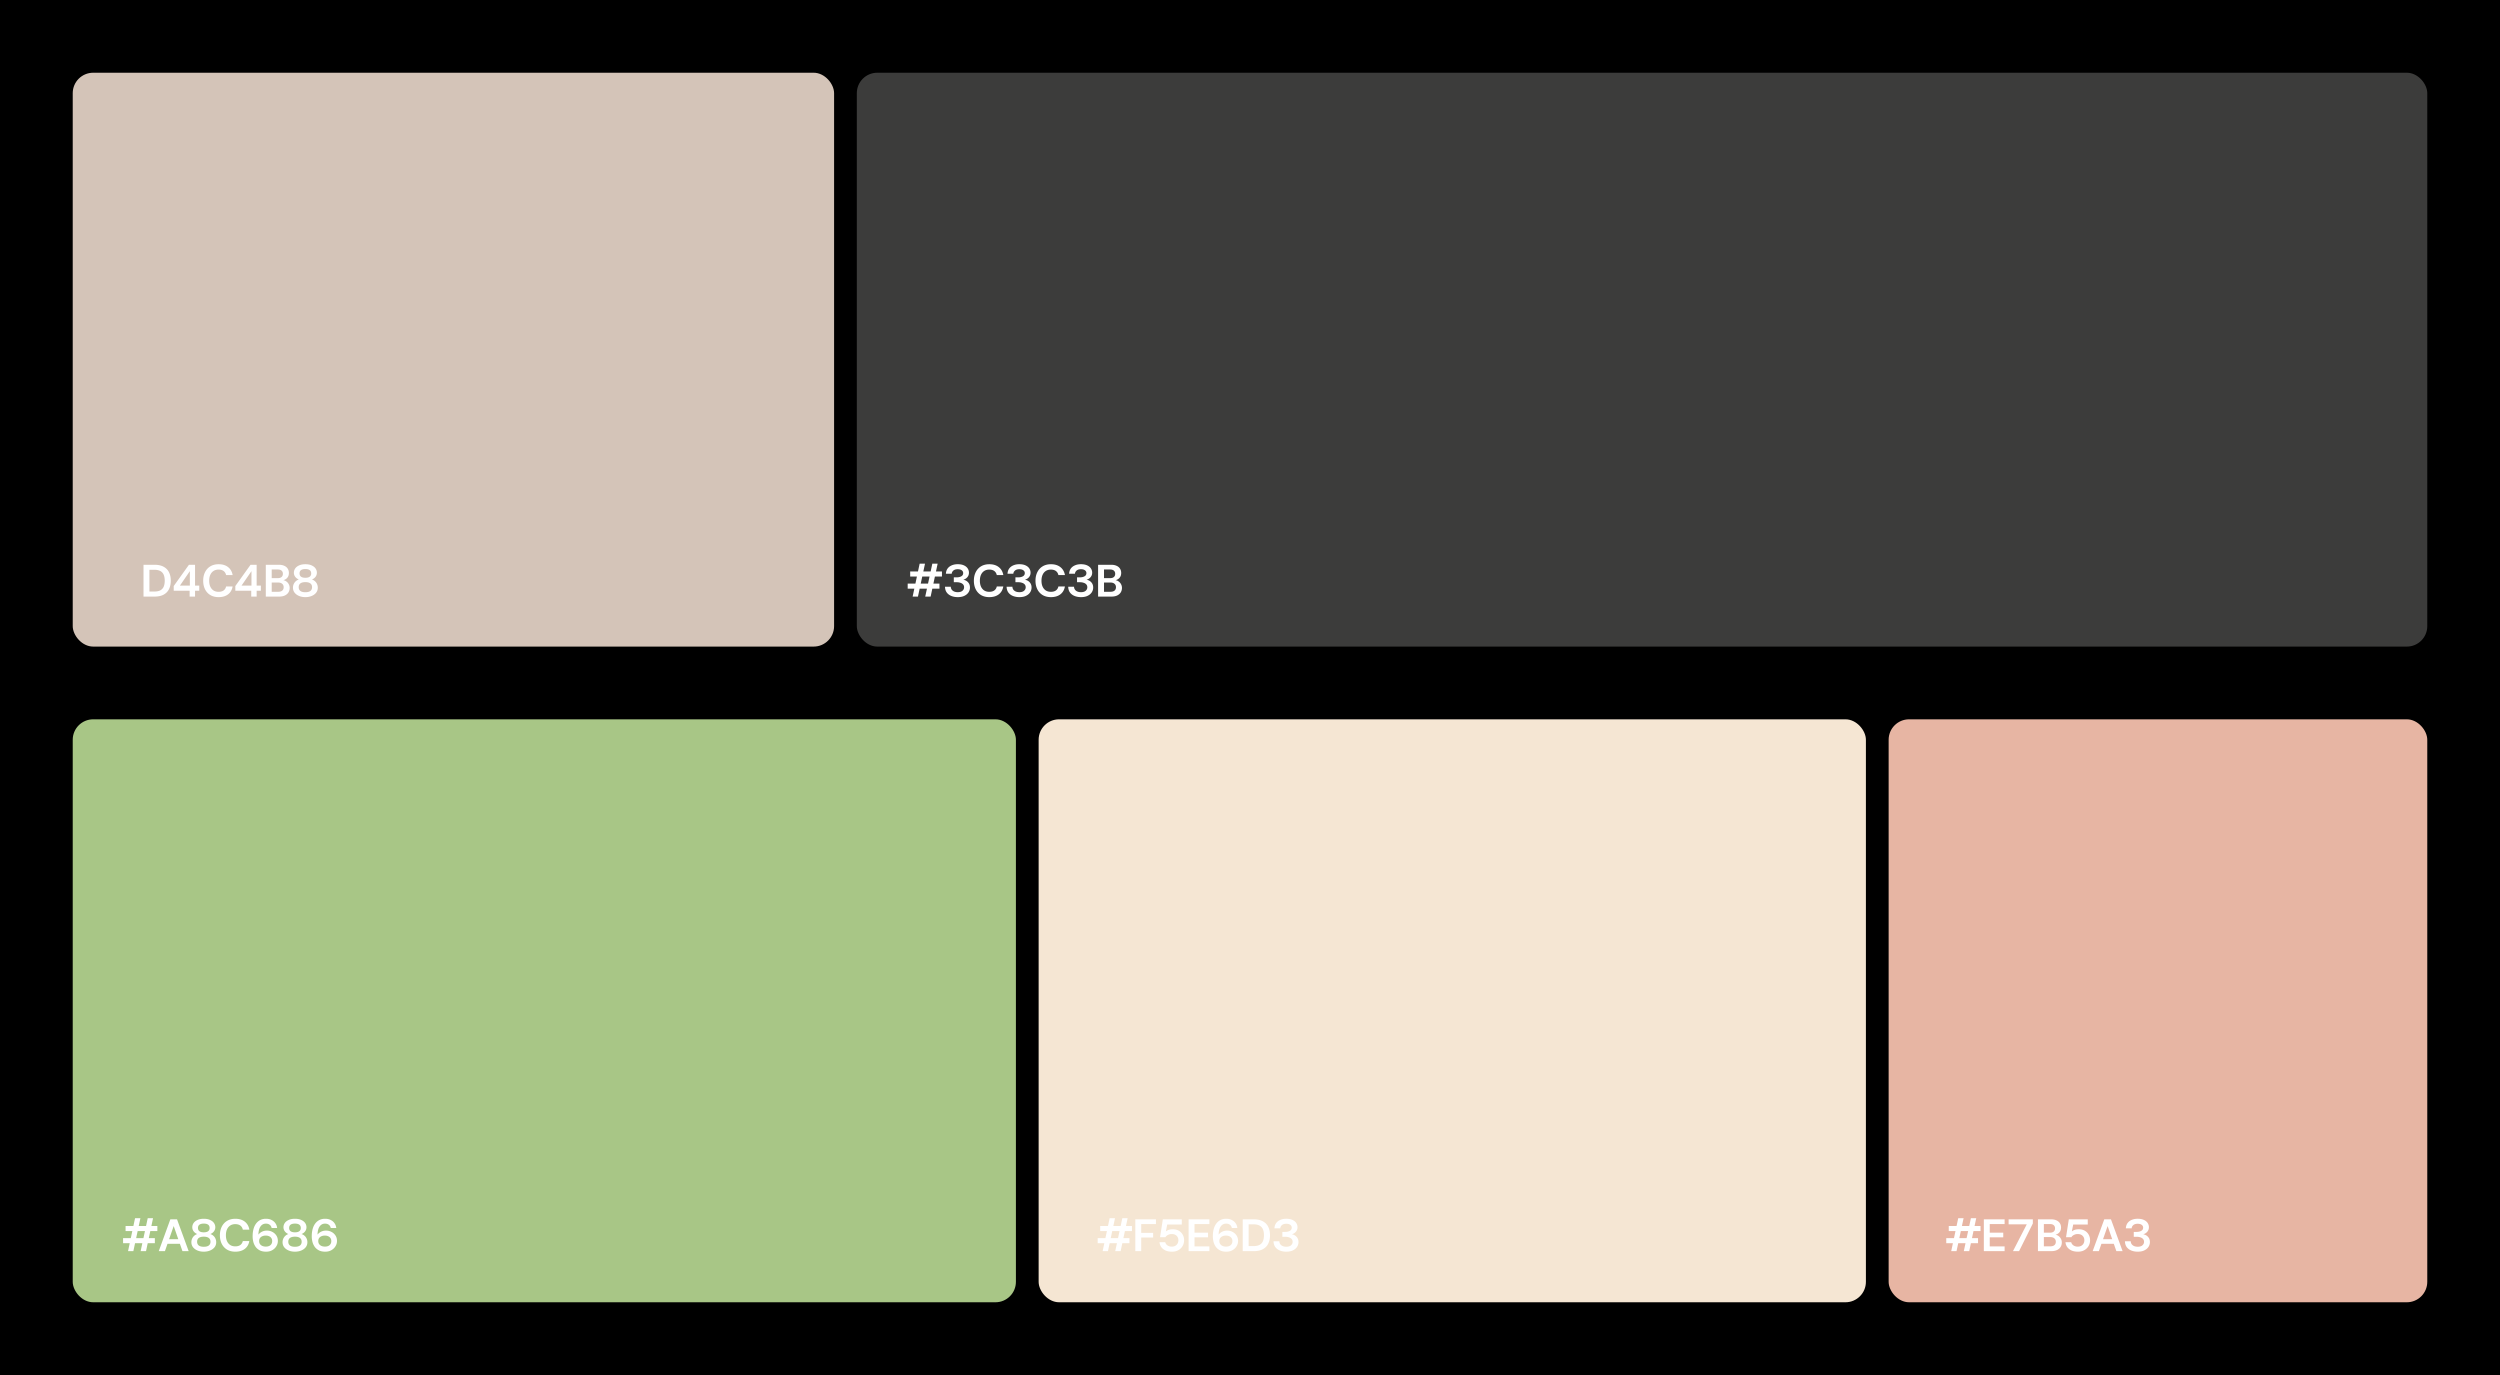
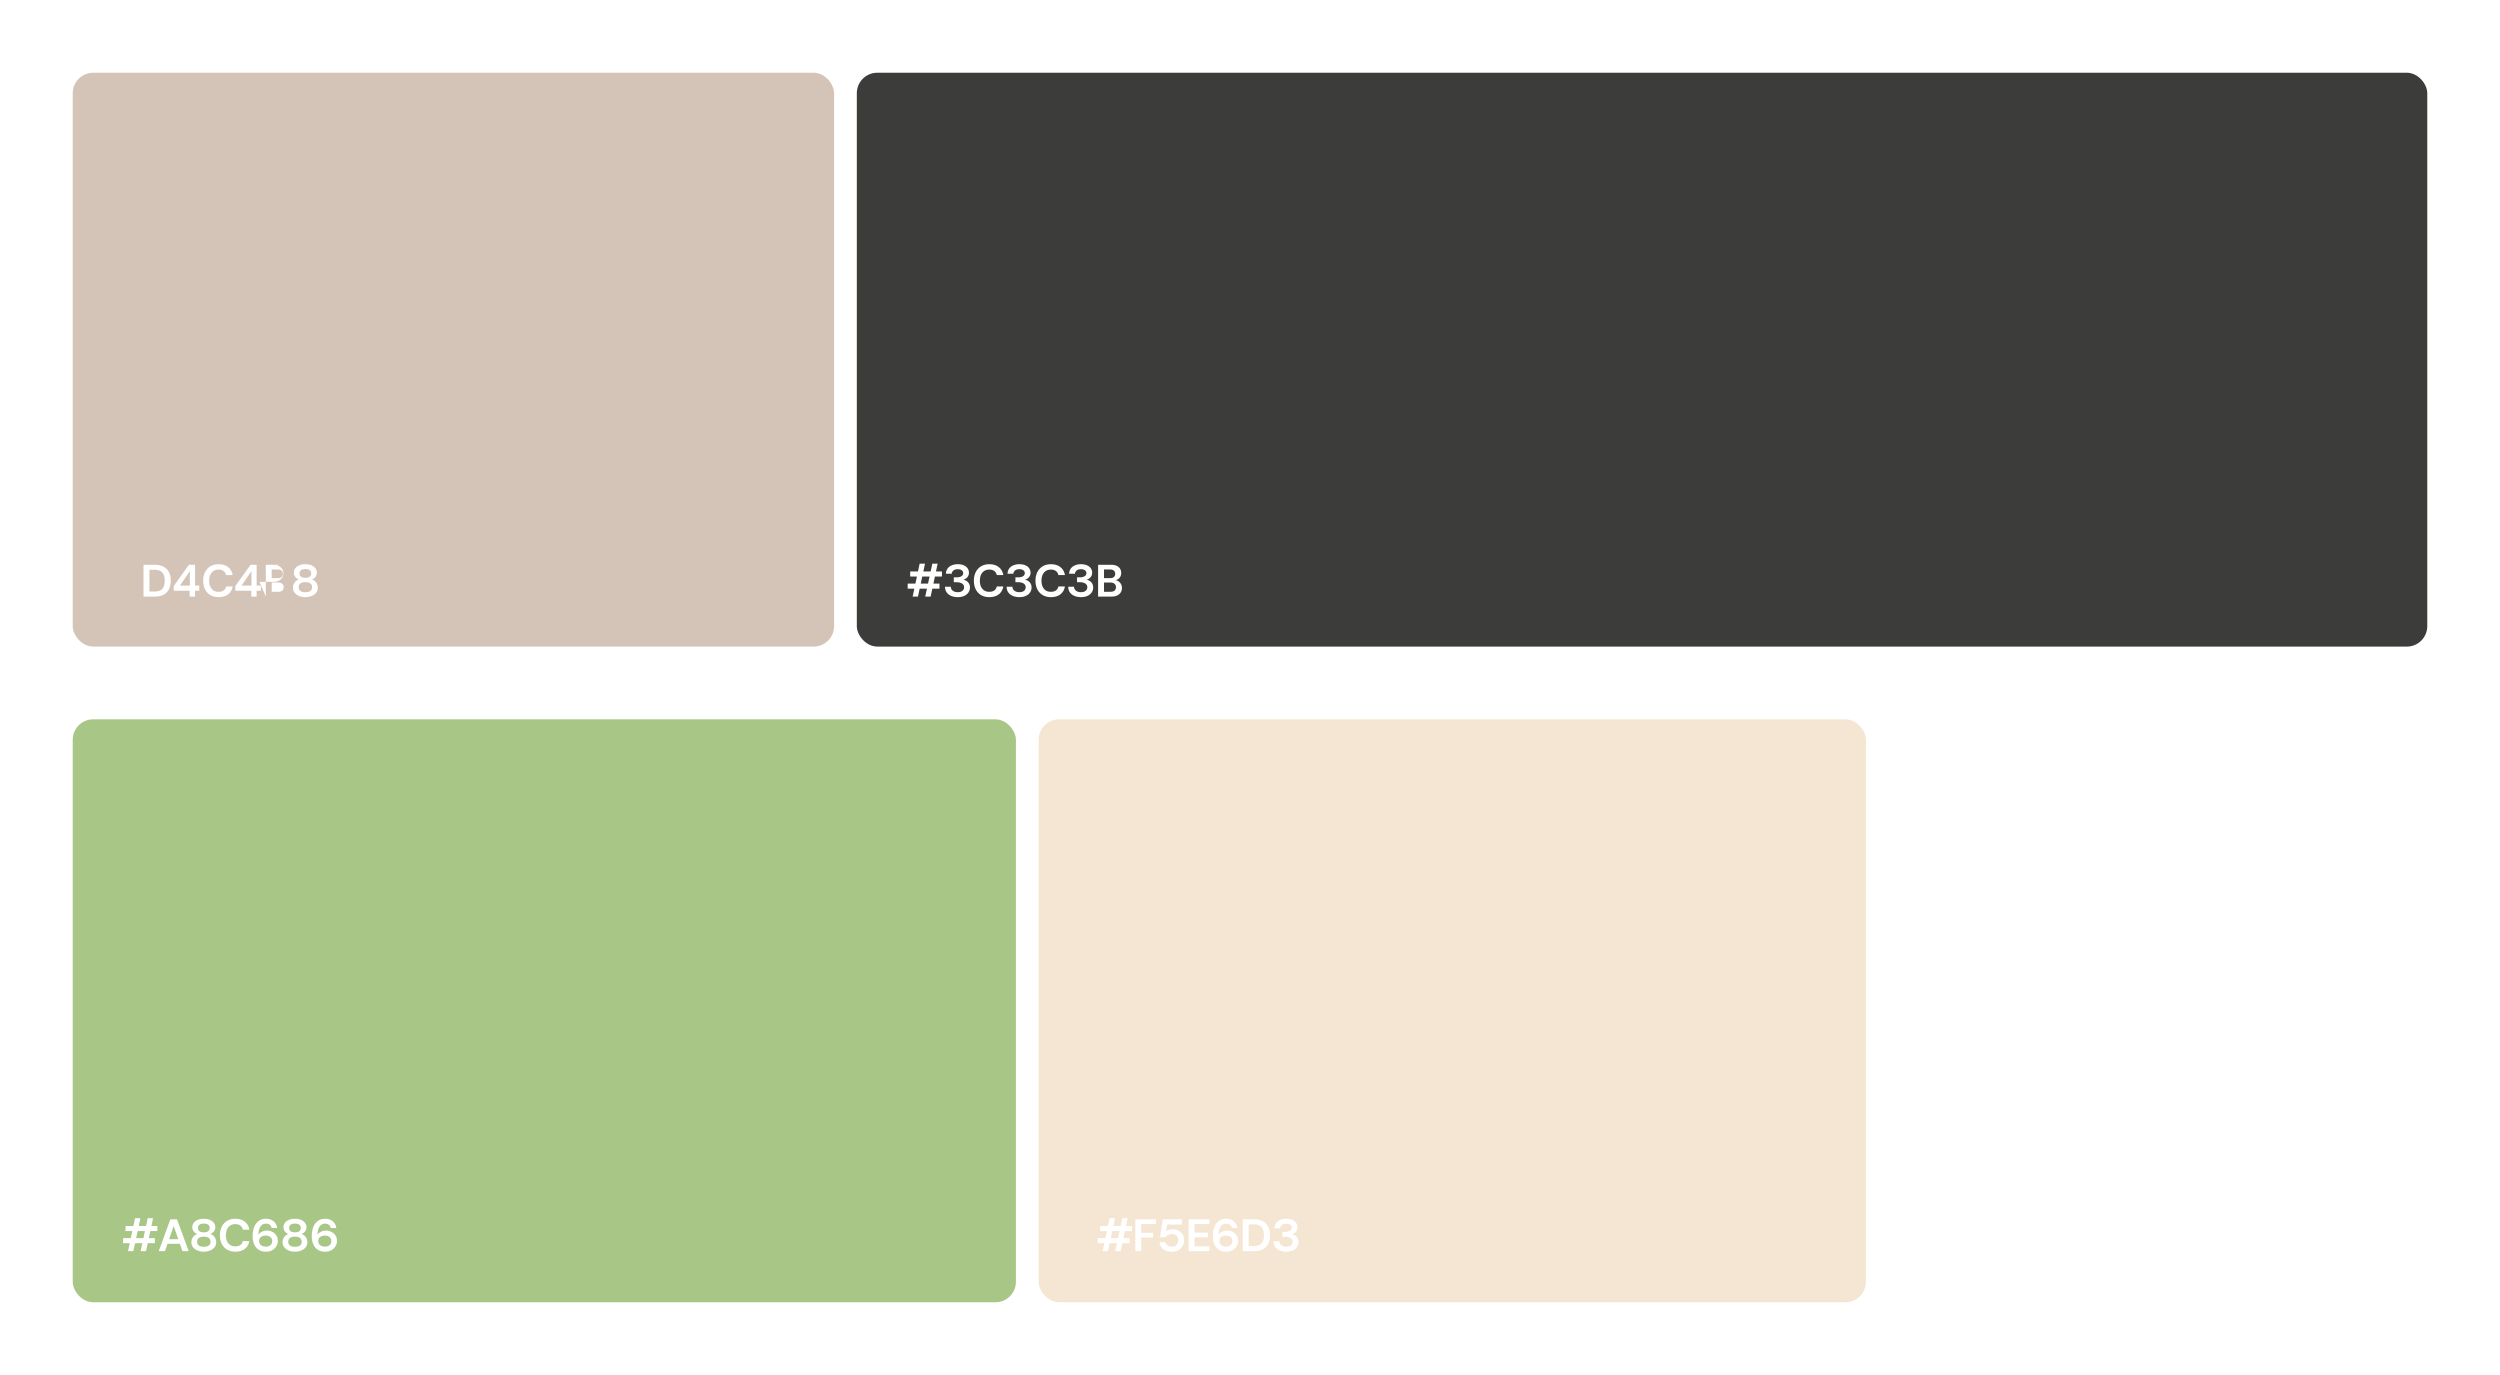
<svg xmlns="http://www.w3.org/2000/svg" width="1100" height="605" fill="none">
-   <path fill="#000" d="M0 0h1100v605H0z" />
  <g clip-path="url(#a)">
    <rect width="335" height="252.5" x="32" y="32" fill="#D4C4B8" rx="9" />
-     <path fill="#fff" d="M63.145 262.5v-14h4.82c1.64 0 2.987.293 4.04.88 1.067.573 1.853 1.387 2.36 2.44.52 1.04.78 2.267.78 3.68 0 1.413-.26 2.647-.78 3.7-.507 1.04-1.293 1.853-2.36 2.44-1.053.573-2.4.86-4.04.86h-4.82Zm2.6-2.22h2.08c1.173 0 2.093-.187 2.76-.56a3.298 3.298 0 0 0 1.46-1.64c.293-.72.44-1.58.44-2.58 0-.987-.147-1.84-.44-2.56a3.288 3.288 0 0 0-1.46-1.66c-.667-.387-1.587-.58-2.76-.58h-2.08v9.58Zm17.691 2.22v-2.58h-7v-2.06l6.7-9.36h2.68v9.16h1.86v2.26h-1.86v2.58h-2.38Zm.1-3.68v-8.62l.64.18-5.68 8.26-.44-.98h6.5l-1.02 1.16Zm12.668 3.92c-1.4 0-2.613-.3-3.64-.9a6.151 6.151 0 0 1-2.34-2.54c-.546-1.093-.82-2.353-.82-3.78 0-1.427.274-2.687.82-3.78.547-1.093 1.327-1.947 2.34-2.56 1.027-.613 2.24-.92 3.64-.92 1.694 0 3.074.42 4.14 1.26 1.08.84 1.754 2.013 2.02 3.52h-2.88c-.16-.76-.52-1.353-1.08-1.78-.56-.427-1.306-.64-2.24-.64-.853 0-1.586.2-2.2.6-.613.387-1.086.947-1.42 1.68-.333.733-.5 1.607-.5 2.62 0 1.013.167 1.887.5 2.62.334.72.807 1.28 1.42 1.68.614.387 1.347.58 2.2.58.934 0 1.674-.2 2.22-.6.56-.4.927-.98 1.1-1.74h2.86c-.253 1.48-.92 2.633-2 3.46-1.066.813-2.446 1.22-4.14 1.22Zm14.342-.24v-2.58h-7v-2.06l6.7-9.36h2.68v9.16h1.86v2.26h-1.86v2.58h-2.38Zm.1-3.68v-8.62l.64.18-5.68 8.26-.44-.98h6.5l-1.02 1.16Zm6.308 3.68v-14h5.7c.973 0 1.786.153 2.44.46.666.293 1.166.713 1.5 1.26.346.533.52 1.16.52 1.88 0 .707-.154 1.3-.46 1.78-.307.48-.714.847-1.22 1.1a4.386 4.386 0 0 1-1.62.46l.32-.22c.626.013 1.186.18 1.68.5.506.32.906.74 1.2 1.26.293.52.44 1.087.44 1.7 0 .733-.18 1.393-.54 1.98-.36.573-.887 1.027-1.58 1.36-.68.32-1.514.48-2.5.48h-5.88Zm2.6-2.12h2.9c.746 0 1.326-.173 1.74-.52.413-.347.62-.84.62-1.48s-.214-1.14-.64-1.5c-.427-.373-1.014-.56-1.76-.56h-2.86v4.06Zm0-6h2.7c.706 0 1.253-.167 1.64-.5.386-.333.58-.8.58-1.4 0-.587-.187-1.047-.56-1.38-.374-.347-.94-.52-1.7-.52h-2.66v3.8Zm14.813 8.36c-1.026 0-1.953-.173-2.78-.52-.826-.347-1.48-.827-1.96-1.44-.48-.627-.72-1.36-.72-2.2a3.768 3.768 0 0 1 1.2-2.8c.387-.36.84-.627 1.36-.8-.666-.28-1.193-.68-1.58-1.2a2.966 2.966 0 0 1-.58-1.78c0-.667.187-1.28.56-1.84.374-.56.94-1.013 1.7-1.36.76-.36 1.694-.54 2.8-.54 1.12 0 2.054.18 2.8.54.76.347 1.327.8 1.7 1.36.374.56.56 1.173.56 1.84a2.96 2.96 0 0 1-.58 1.78c-.386.52-.913.92-1.58 1.2.52.173.974.44 1.36.8.387.347.68.76.88 1.24.214.48.32 1 .32 1.56 0 .84-.24 1.573-.72 2.2-.48.613-1.133 1.093-1.96 1.44-.826.347-1.753.52-2.78.52Zm0-2.16c.974 0 1.707-.187 2.2-.56.494-.387.74-.94.74-1.66 0-.733-.253-1.287-.76-1.66-.493-.373-1.22-.56-2.18-.56-.96 0-1.693.187-2.2.56-.493.373-.74.927-.74 1.66 0 .72.247 1.273.74 1.66.494.373 1.227.56 2.2.56Zm0-6.36c.84 0 1.474-.16 1.9-.48.44-.333.66-.807.66-1.42 0-.653-.22-1.14-.66-1.46-.426-.32-1.06-.48-1.9-.48-.84 0-1.48.16-1.92.48-.426.32-.64.807-.64 1.46 0 .613.214 1.087.64 1.42.44.32 1.08.48 1.92.48Z" />
+     <path fill="#fff" d="M63.145 262.5v-14h4.82c1.64 0 2.987.293 4.04.88 1.067.573 1.853 1.387 2.36 2.44.52 1.04.78 2.267.78 3.68 0 1.413-.26 2.647-.78 3.7-.507 1.04-1.293 1.853-2.36 2.44-1.053.573-2.4.86-4.04.86h-4.82Zm2.6-2.22h2.08c1.173 0 2.093-.187 2.76-.56a3.298 3.298 0 0 0 1.46-1.64c.293-.72.44-1.58.44-2.58 0-.987-.147-1.84-.44-2.56a3.288 3.288 0 0 0-1.46-1.66c-.667-.387-1.587-.58-2.76-.58h-2.08v9.58Zm17.691 2.22v-2.58h-7v-2.06l6.7-9.36h2.68v9.16h1.86v2.26h-1.86v2.58h-2.38Zm.1-3.68v-8.62l.64.18-5.68 8.26-.44-.98h6.5l-1.02 1.16Zm12.668 3.92c-1.4 0-2.613-.3-3.64-.9a6.151 6.151 0 0 1-2.34-2.54c-.546-1.093-.82-2.353-.82-3.78 0-1.427.274-2.687.82-3.78.547-1.093 1.327-1.947 2.34-2.56 1.027-.613 2.24-.92 3.64-.92 1.694 0 3.074.42 4.14 1.26 1.08.84 1.754 2.013 2.02 3.52h-2.88c-.16-.76-.52-1.353-1.08-1.78-.56-.427-1.306-.64-2.24-.64-.853 0-1.586.2-2.2.6-.613.387-1.086.947-1.42 1.68-.333.733-.5 1.607-.5 2.62 0 1.013.167 1.887.5 2.62.334.72.807 1.28 1.42 1.68.614.387 1.347.58 2.2.58.934 0 1.674-.2 2.22-.6.56-.4.927-.98 1.1-1.74h2.86c-.253 1.48-.92 2.633-2 3.46-1.066.813-2.446 1.22-4.14 1.22Zm14.342-.24v-2.58h-7v-2.06l6.7-9.36h2.68v9.16h1.86v2.26h-1.86v2.58h-2.38Zm.1-3.68v-8.62l.64.18-5.68 8.26-.44-.98h6.5l-1.02 1.16Zm6.308 3.68v-14h5.7a4.386 4.386 0 0 1-1.62.46l.32-.22c.626.013 1.186.18 1.68.5.506.32.906.74 1.2 1.26.293.52.44 1.087.44 1.7 0 .733-.18 1.393-.54 1.98-.36.573-.887 1.027-1.58 1.36-.68.32-1.514.48-2.5.48h-5.88Zm2.6-2.12h2.9c.746 0 1.326-.173 1.74-.52.413-.347.62-.84.62-1.48s-.214-1.14-.64-1.5c-.427-.373-1.014-.56-1.76-.56h-2.86v4.06Zm0-6h2.7c.706 0 1.253-.167 1.64-.5.386-.333.58-.8.58-1.4 0-.587-.187-1.047-.56-1.38-.374-.347-.94-.52-1.7-.52h-2.66v3.8Zm14.813 8.36c-1.026 0-1.953-.173-2.78-.52-.826-.347-1.48-.827-1.96-1.44-.48-.627-.72-1.36-.72-2.2a3.768 3.768 0 0 1 1.2-2.8c.387-.36.84-.627 1.36-.8-.666-.28-1.193-.68-1.58-1.2a2.966 2.966 0 0 1-.58-1.78c0-.667.187-1.28.56-1.84.374-.56.94-1.013 1.7-1.36.76-.36 1.694-.54 2.8-.54 1.12 0 2.054.18 2.8.54.76.347 1.327.8 1.7 1.36.374.56.56 1.173.56 1.84a2.96 2.96 0 0 1-.58 1.78c-.386.52-.913.92-1.58 1.2.52.173.974.44 1.36.8.387.347.68.76.88 1.24.214.48.32 1 .32 1.56 0 .84-.24 1.573-.72 2.2-.48.613-1.133 1.093-1.96 1.44-.826.347-1.753.52-2.78.52Zm0-2.16c.974 0 1.707-.187 2.2-.56.494-.387.74-.94.74-1.66 0-.733-.253-1.287-.76-1.66-.493-.373-1.22-.56-2.18-.56-.96 0-1.693.187-2.2.56-.493.373-.74.927-.74 1.66 0 .72.247 1.273.74 1.66.494.373 1.227.56 2.2.56Zm0-6.36c.84 0 1.474-.16 1.9-.48.44-.333.66-.807.66-1.42 0-.653-.22-1.14-.66-1.46-.426-.32-1.06-.48-1.9-.48-.84 0-1.48.16-1.92.48-.426.32-.64.807-.64 1.46 0 .613.214 1.087.64 1.42.44.32 1.08.48 1.92.48Z" />
    <rect width="691" height="252.5" x="377" y="32" fill="#3C3C3B" rx="9" />
    <path fill="#fff" d="m401.562 262.5 3.08-14.48h2.36l-3.1 14.48h-2.34Zm5.54 0 3.12-14.48h2.34l-3.08 14.48h-2.38Zm-7.72-3.48v-2.24h13.98v2.24h-13.98Zm1.1-5.34v-2.24h13.98v2.24h-13.98Zm20.936 9.06c-1.027 0-1.96-.167-2.8-.5-.84-.333-1.513-.833-2.02-1.5-.507-.68-.773-1.54-.8-2.58h2.56c0 .44.12.847.36 1.22.24.36.587.647 1.04.86.467.213 1.02.32 1.66.32.907 0 1.593-.207 2.06-.62.48-.413.72-.927.72-1.54 0-.493-.14-.9-.42-1.22-.28-.333-.673-.58-1.18-.74-.493-.173-1.06-.26-1.7-.26h-1.22v-2.14h1.22c.827 0 1.513-.153 2.06-.46.56-.307.84-.773.84-1.4 0-.533-.22-.953-.66-1.26-.427-.307-1.007-.46-1.74-.46-.813 0-1.447.193-1.9.58-.453.387-.7.86-.74 1.42h-2.56c.04-.88.273-1.627.7-2.24.44-.627 1.047-1.107 1.82-1.44.773-.347 1.667-.52 2.68-.52 1.067 0 1.967.167 2.7.5.747.333 1.307.787 1.68 1.36.373.56.56 1.18.56 1.86 0 .787-.24 1.453-.72 2a3.51 3.51 0 0 1-1.78 1.1c.867.147 1.573.527 2.12 1.14.547.6.82 1.36.82 2.28a3.83 3.83 0 0 1-.62 2.12c-.413.64-1.02 1.153-1.82 1.54-.787.387-1.76.58-2.92.58Zm13.888 0c-1.4 0-2.614-.3-3.64-.9a6.142 6.142 0 0 1-2.34-2.54c-.547-1.093-.82-2.353-.82-3.78 0-1.427.273-2.687.82-3.78.546-1.093 1.326-1.947 2.34-2.56 1.026-.613 2.24-.92 3.64-.92 1.693 0 3.073.42 4.14 1.26 1.08.84 1.753 2.013 2.02 3.52h-2.88c-.16-.76-.52-1.353-1.08-1.78-.56-.427-1.307-.64-2.24-.64-.854 0-1.587.2-2.2.6-.614.387-1.087.947-1.42 1.68-.334.733-.5 1.607-.5 2.62 0 1.013.166 1.887.5 2.62.333.72.806 1.28 1.42 1.68.613.387 1.346.58 2.2.58.933 0 1.673-.2 2.22-.6.56-.4.926-.98 1.1-1.74h2.86c-.254 1.48-.92 2.633-2 3.46-1.067.813-2.447 1.22-4.14 1.22Zm13.221 0c-1.026 0-1.96-.167-2.8-.5-.84-.333-1.513-.833-2.02-1.5-.506-.68-.773-1.54-.8-2.58h2.56c0 .44.12.847.36 1.22.24.36.587.647 1.04.86.467.213 1.02.32 1.66.32.907 0 1.594-.207 2.06-.62.48-.413.72-.927.72-1.54 0-.493-.14-.9-.42-1.22-.28-.333-.673-.58-1.18-.74-.493-.173-1.06-.26-1.7-.26h-1.22v-2.14h1.22c.827 0 1.514-.153 2.06-.46.56-.307.84-.773.84-1.4 0-.533-.22-.953-.66-1.26-.426-.307-1.006-.46-1.74-.46-.813 0-1.446.193-1.9.58-.453.387-.7.86-.74 1.42h-2.56c.04-.88.274-1.627.7-2.24.44-.627 1.047-1.107 1.82-1.44.774-.347 1.667-.52 2.68-.52 1.067 0 1.967.167 2.7.5.747.333 1.307.787 1.68 1.36.374.56.56 1.18.56 1.86 0 .787-.24 1.453-.72 2a3.51 3.51 0 0 1-1.78 1.1c.867.147 1.574.527 2.12 1.14.547.6.82 1.36.82 2.28 0 .773-.206 1.48-.62 2.12-.413.64-1.02 1.153-1.82 1.54-.786.387-1.76.58-2.92.58Zm13.888 0c-1.4 0-2.613-.3-3.64-.9a6.155 6.155 0 0 1-2.34-2.54c-.547-1.093-.82-2.353-.82-3.78 0-1.427.273-2.687.82-3.78.547-1.093 1.327-1.947 2.34-2.56 1.027-.613 2.24-.92 3.64-.92 1.693 0 3.073.42 4.14 1.26 1.08.84 1.753 2.013 2.02 3.52h-2.88c-.16-.76-.52-1.353-1.08-1.78-.56-.427-1.307-.64-2.24-.64-.853 0-1.587.2-2.2.6-.613.387-1.087.947-1.42 1.68-.333.733-.5 1.607-.5 2.62 0 1.013.167 1.887.5 2.62.333.72.807 1.28 1.42 1.68.613.387 1.347.58 2.2.58.933 0 1.673-.2 2.22-.6.56-.4.927-.98 1.1-1.74h2.86c-.253 1.48-.92 2.633-2 3.46-1.067.813-2.447 1.22-4.14 1.22Zm13.222 0c-1.027 0-1.96-.167-2.8-.5-.84-.333-1.514-.833-2.02-1.5-.507-.68-.774-1.54-.8-2.58h2.56c0 .44.12.847.36 1.22.24.36.586.647 1.04.86.466.213 1.02.32 1.66.32.906 0 1.593-.207 2.06-.62.48-.413.72-.927.72-1.54 0-.493-.14-.9-.42-1.22-.28-.333-.674-.58-1.18-.74-.494-.173-1.06-.26-1.7-.26h-1.22v-2.14h1.22c.826 0 1.513-.153 2.06-.46.56-.307.84-.773.84-1.4 0-.533-.22-.953-.66-1.26-.427-.307-1.007-.46-1.74-.46-.814 0-1.447.193-1.9.58-.454.387-.7.86-.74 1.42h-2.56c.04-.88.273-1.627.7-2.24.44-.627 1.046-1.107 1.82-1.44.773-.347 1.666-.52 2.68-.52 1.066 0 1.966.167 2.7.5.746.333 1.306.787 1.68 1.36.373.56.56 1.18.56 1.86 0 .787-.24 1.453-.72 2a3.513 3.513 0 0 1-1.78 1.1c.866.147 1.573.527 2.12 1.14.546.6.82 1.36.82 2.28a3.83 3.83 0 0 1-.62 2.12c-.414.64-1.02 1.153-1.82 1.54-.787.387-1.76.58-2.92.58Zm7.528-.24v-14h5.7c.973 0 1.786.153 2.44.46.666.293 1.166.713 1.5 1.26.346.533.52 1.16.52 1.88 0 .707-.154 1.3-.46 1.78-.307.48-.714.847-1.22 1.1a4.386 4.386 0 0 1-1.62.46l.32-.22c.626.013 1.186.18 1.68.5.506.32.906.74 1.2 1.26.293.52.44 1.087.44 1.7 0 .733-.18 1.393-.54 1.98-.36.573-.887 1.027-1.58 1.36-.68.32-1.514.48-2.5.48h-5.88Zm2.6-2.12h2.9c.746 0 1.326-.173 1.74-.52.413-.347.62-.84.62-1.48s-.214-1.14-.64-1.5c-.427-.373-1.014-.56-1.76-.56h-2.86v4.06Zm0-6h2.7c.706 0 1.253-.167 1.64-.5.386-.333.58-.8.58-1.4 0-.587-.187-1.047-.56-1.38-.374-.347-.94-.52-1.7-.52h-2.66v3.8Z" />
  </g>
  <g clip-path="url(#b)">
    <rect width="415" height="256.5" x="32" y="316.5" fill="#A8C686" rx="9" />
    <path fill="#fff" d="m56.337 550.5 3.08-14.48h2.36l-3.1 14.48h-2.34Zm5.54 0 3.12-14.48h2.34l-3.08 14.48h-2.38Zm-7.72-3.48v-2.24h13.98v2.24h-13.98Zm1.1-5.34v-2.24h13.98v2.24h-13.98Zm14.596 8.82 5.1-14h2.94l5.12 14h-2.74l-4.38-12.56h1.06l-4.38 12.56h-2.72Zm2.36-3.22.7-2.04h7.04l.7 2.04h-8.44Zm17.457 3.46c-1.027 0-1.953-.173-2.78-.52-.827-.347-1.48-.827-1.96-1.44-.48-.627-.72-1.36-.72-2.2 0-.56.107-1.08.32-1.56.213-.48.507-.893.88-1.24a3.67 3.67 0 0 1 1.36-.8c-.667-.28-1.193-.68-1.58-1.2a2.962 2.962 0 0 1-.58-1.78c0-.667.187-1.28.56-1.84.373-.56.94-1.013 1.7-1.36.76-.36 1.693-.54 2.8-.54 1.12 0 2.053.18 2.8.54.76.347 1.327.8 1.7 1.36s.56 1.173.56 1.84a2.96 2.96 0 0 1-.58 1.78c-.387.52-.913.92-1.58 1.2.52.173.973.44 1.36.8.387.347.68.76.88 1.24.213.48.32 1 .32 1.56 0 .84-.24 1.573-.72 2.2-.48.613-1.133 1.093-1.96 1.44s-1.753.52-2.78.52Zm0-2.16c.973 0 1.707-.187 2.2-.56.493-.387.74-.94.74-1.66 0-.733-.253-1.287-.76-1.66-.493-.373-1.22-.56-2.18-.56-.96 0-1.693.187-2.2.56-.493.373-.74.927-.74 1.66 0 .72.247 1.273.74 1.66.493.373 1.227.56 2.2.56Zm0-6.36c.84 0 1.473-.16 1.9-.48.44-.333.66-.807.66-1.42 0-.653-.22-1.14-.66-1.46-.427-.32-1.06-.48-1.9-.48-.84 0-1.48.16-1.92.48-.427.32-.64.807-.64 1.46 0 .613.213 1.087.64 1.42.44.32 1.08.48 1.92.48Zm13.888 8.52c-1.4 0-2.614-.3-3.64-.9a6.151 6.151 0 0 1-2.34-2.54c-.547-1.093-.82-2.353-.82-3.78 0-1.427.273-2.687.82-3.78.546-1.093 1.326-1.947 2.34-2.56 1.026-.613 2.24-.92 3.64-.92 1.693 0 3.073.42 4.14 1.26 1.08.84 1.753 2.013 2.02 3.52h-2.88c-.16-.76-.52-1.353-1.08-1.78-.56-.427-1.307-.64-2.24-.64-.854 0-1.587.2-2.2.6-.614.387-1.087.947-1.42 1.68-.334.733-.5 1.607-.5 2.62 0 1.013.166 1.887.5 2.62.333.72.806 1.28 1.42 1.68.613.387 1.346.58 2.2.58.933 0 1.673-.2 2.22-.6.56-.4.926-.98 1.1-1.74h2.86c-.254 1.48-.92 2.633-2 3.46-1.067.813-2.447 1.22-4.14 1.22Zm13.541 0c-1.106 0-2.04-.193-2.8-.58-.76-.4-1.373-.92-1.84-1.56a6.936 6.936 0 0 1-1-2.18c-.2-.813-.3-1.633-.3-2.46 0-1.573.227-2.933.68-4.08.467-1.147 1.134-2.033 2-2.66.88-.64 1.94-.96 3.18-.96 1.014 0 1.867.193 2.56.58.707.373 1.26.867 1.66 1.48.4.613.634 1.28.7 2h-2.42c-.133-.627-.42-1.1-.86-1.42-.426-.333-.98-.5-1.66-.5-1.106 0-1.96.513-2.56 1.54-.586 1.013-.826 2.56-.72 4.64l-.26-.92c.2-.413.494-.78.88-1.1.387-.333.84-.6 1.36-.8.534-.2 1.114-.3 1.74-.3.854 0 1.64.187 2.36.56.734.373 1.327.9 1.78 1.58.454.68.68 1.48.68 2.4 0 .84-.22 1.62-.66 2.34-.426.72-1.026 1.3-1.8 1.74-.773.44-1.673.66-2.7.66Zm-.14-2.24c.574 0 1.067-.093 1.48-.28.427-.2.754-.48.98-.84.227-.373.34-.807.34-1.3 0-.507-.12-.94-.36-1.3a2.128 2.128 0 0 0-.98-.82c-.413-.2-.913-.3-1.5-.3-.586 0-1.1.1-1.54.3-.44.2-.78.48-1.02.84-.226.347-.34.767-.34 1.26 0 .507.12.94.36 1.3.24.36.58.64 1.02.84.44.2.96.3 1.56.3Zm12.828 2.24c-1.027 0-1.953-.173-2.78-.52-.827-.347-1.48-.827-1.96-1.44-.48-.627-.72-1.36-.72-2.2 0-.56.107-1.08.32-1.56.213-.48.507-.893.88-1.24.387-.36.84-.627 1.36-.8-.667-.28-1.193-.68-1.58-1.2a2.96 2.96 0 0 1-.58-1.78c0-.667.187-1.28.56-1.84.373-.56.94-1.013 1.7-1.36.76-.36 1.693-.54 2.8-.54 1.12 0 2.053.18 2.8.54.76.347 1.327.8 1.7 1.36s.56 1.173.56 1.84a2.96 2.96 0 0 1-.58 1.78c-.387.52-.913.92-1.58 1.2.52.173.973.44 1.36.8.387.347.68.76.88 1.24.213.48.32 1 .32 1.56 0 .84-.24 1.573-.72 2.2-.48.613-1.133 1.093-1.96 1.44s-1.753.52-2.78.52Zm0-2.16c.973 0 1.707-.187 2.2-.56.493-.387.74-.94.74-1.66 0-.733-.253-1.287-.76-1.66-.493-.373-1.22-.56-2.18-.56-.96 0-1.693.187-2.2.56-.493.373-.74.927-.74 1.66 0 .72.247 1.273.74 1.66.493.373 1.227.56 2.2.56Zm0-6.36c.84 0 1.473-.16 1.9-.48.44-.333.66-.807.66-1.42 0-.653-.22-1.14-.66-1.46-.427-.32-1.06-.48-1.9-.48-.84 0-1.48.16-1.92.48-.427.32-.64.807-.64 1.46 0 .613.213 1.087.64 1.42.44.32 1.08.48 1.92.48Zm13.328 8.52c-1.107 0-2.04-.193-2.8-.58-.76-.4-1.373-.92-1.84-1.56a6.914 6.914 0 0 1-1-2.18c-.2-.813-.3-1.633-.3-2.46 0-1.573.227-2.933.68-4.08.467-1.147 1.133-2.033 2-2.66.88-.64 1.94-.96 3.18-.96 1.013 0 1.867.193 2.56.58.707.373 1.26.867 1.66 1.48.4.613.633 1.28.7 2h-2.42c-.133-.627-.42-1.1-.86-1.42-.427-.333-.98-.5-1.66-.5-1.107 0-1.96.513-2.56 1.54-.587 1.013-.827 2.56-.72 4.64l-.26-.92c.2-.413.493-.78.88-1.1.387-.333.84-.6 1.36-.8.533-.2 1.113-.3 1.74-.3.853 0 1.64.187 2.36.56.733.373 1.327.9 1.78 1.58.453.68.68 1.48.68 2.4 0 .84-.22 1.62-.66 2.34-.427.72-1.027 1.3-1.8 1.74-.773.44-1.673.66-2.7.66Zm-.14-2.24c.573 0 1.067-.093 1.48-.28.427-.2.753-.48.98-.84.227-.373.34-.807.34-1.3 0-.507-.12-.94-.36-1.3a2.133 2.133 0 0 0-.98-.82c-.413-.2-.913-.3-1.5-.3s-1.1.1-1.54.3c-.44.2-.78.48-1.02.84-.227.347-.34.767-.34 1.26 0 .507.12.94.36 1.3.24.36.58.64 1.02.84.44.2.96.3 1.56.3Z" />
    <rect width="364" height="256.5" x="457" y="316.5" fill="#F5E6D3" rx="9" />
    <path fill="#fff" d="m485.16 550.5 3.08-14.48h2.36l-3.1 14.48h-2.34Zm5.54 0 3.12-14.48h2.34l-3.08 14.48h-2.38Zm-7.72-3.48v-2.24h13.98v2.24h-13.98Zm1.1-5.34v-2.24h13.98v2.24h-13.98Zm15.456 8.82v-14h9.08v2.1h-6.48v3.86h5.24v2.04h-5.24v6h-2.6Zm16.128.24c-1.106 0-2.06-.18-2.86-.54-.786-.373-1.406-.873-1.86-1.5a4.275 4.275 0 0 1-.76-2.14h2.52c.134.573.46 1.047.98 1.42.534.36 1.154.54 1.86.54.614 0 1.134-.12 1.56-.36.44-.24.78-.573 1.02-1 .24-.427.36-.913.36-1.46 0-.8-.26-1.453-.78-1.96-.52-.507-1.233-.76-2.14-.76a3.55 3.55 0 0 0-1.68.4c-.506.253-.873.587-1.1 1h-2.36l1.22-7.88h8.34v2.28h-6.4l-.82 4.2-.22-.72c.307-.373.74-.693 1.3-.96.574-.28 1.307-.42 2.2-.42 1.067 0 1.967.227 2.7.68a4.431 4.431 0 0 1 1.68 1.76c.387.72.58 1.507.58 2.36 0 .973-.226 1.84-.68 2.6a4.74 4.74 0 0 1-1.86 1.8c-.8.44-1.733.66-2.8.66Zm7.328-.24v-14h9.14v2.1h-6.54v3.78h5.94v2.04h-5.94v3.98h6.54v2.1h-9.14Zm16.601.24c-1.106 0-2.04-.193-2.8-.58-.76-.4-1.373-.92-1.84-1.56a6.936 6.936 0 0 1-1-2.18c-.2-.813-.3-1.633-.3-2.46 0-1.573.227-2.933.68-4.08.467-1.147 1.134-2.033 2-2.66.88-.64 1.94-.96 3.18-.96 1.014 0 1.867.193 2.56.58.707.373 1.26.867 1.66 1.48.4.613.634 1.28.7 2h-2.42c-.133-.627-.42-1.1-.86-1.42-.426-.333-.98-.5-1.66-.5-1.106 0-1.96.513-2.56 1.54-.586 1.013-.826 2.56-.72 4.64l-.26-.92c.2-.413.494-.78.88-1.1.387-.333.84-.6 1.36-.8.534-.2 1.114-.3 1.74-.3.854 0 1.64.187 2.36.56.734.373 1.327.9 1.78 1.58.454.68.68 1.48.68 2.4 0 .84-.22 1.62-.66 2.34-.426.72-1.026 1.3-1.8 1.74-.773.44-1.673.66-2.7.66Zm-.14-2.24c.574 0 1.067-.093 1.48-.28.427-.2.754-.48.98-.84.227-.373.34-.807.34-1.3 0-.507-.12-.94-.36-1.3a2.128 2.128 0 0 0-.98-.82c-.413-.2-.913-.3-1.5-.3-.586 0-1.1.1-1.54.3-.44.2-.78.48-1.02.84-.226.347-.34.767-.34 1.26 0 .507.12.94.36 1.3.24.36.58.64 1.02.84.44.2.96.3 1.56.3Zm7.348 2v-14h4.82c1.64 0 2.987.293 4.04.88 1.067.573 1.854 1.387 2.36 2.44.52 1.04.78 2.267.78 3.68 0 1.413-.26 2.647-.78 3.7-.506 1.04-1.293 1.853-2.36 2.44-1.053.573-2.4.86-4.04.86h-4.82Zm2.6-2.22h2.08c1.174 0 2.094-.187 2.76-.56a3.296 3.296 0 0 0 1.46-1.64c.294-.72.44-1.58.44-2.58 0-.987-.146-1.84-.44-2.56a3.287 3.287 0 0 0-1.46-1.66c-.666-.387-1.586-.58-2.76-.58h-2.08v9.58Zm16.572 2.46c-1.027 0-1.96-.167-2.8-.5-.84-.333-1.514-.833-2.02-1.5-.507-.68-.774-1.54-.8-2.58h2.56c0 .44.12.847.36 1.22.24.36.586.647 1.04.86.466.213 1.02.32 1.66.32.906 0 1.593-.207 2.06-.62.48-.413.72-.927.72-1.54 0-.493-.14-.9-.42-1.22-.28-.333-.674-.58-1.18-.74-.494-.173-1.06-.26-1.7-.26h-1.22v-2.14h1.22c.826 0 1.513-.153 2.06-.46.56-.307.84-.773.84-1.4 0-.533-.22-.953-.66-1.26-.427-.307-1.007-.46-1.74-.46-.814 0-1.447.193-1.9.58-.454.387-.7.86-.74 1.42h-2.56c.04-.88.273-1.627.7-2.24.44-.627 1.046-1.107 1.82-1.44.773-.347 1.666-.52 2.68-.52 1.066 0 1.966.167 2.7.5.746.333 1.306.787 1.68 1.36.373.56.56 1.18.56 1.86 0 .787-.24 1.453-.72 2a3.513 3.513 0 0 1-1.78 1.1c.866.147 1.573.527 2.12 1.14.546.6.82 1.36.82 2.28a3.83 3.83 0 0 1-.62 2.12c-.414.64-1.02 1.153-1.82 1.54-.787.387-1.76.58-2.92.58Z" />
-     <rect width="237" height="256.5" x="831" y="316.5" fill="#E7B5A3" rx="9" />
    <path fill="#fff" d="m858.535 550.5 3.08-14.48h2.36l-3.1 14.48h-2.34Zm5.54 0 3.12-14.48h2.34l-3.08 14.48h-2.38Zm-7.72-3.48v-2.24h13.98v2.24h-13.98Zm1.1-5.34v-2.24h13.98v2.24h-13.98Zm15.436 8.82v-14h9.14v2.1h-6.54v3.78h5.94v2.04h-5.94v3.98h6.54v2.1h-9.14Zm12.821 0 6.06-11.78h-7.98v-2.22h10.66v1.84l-6.06 12.16h-2.68Zm10.988 0v-14h5.7c.973 0 1.786.153 2.44.46.666.293 1.166.713 1.5 1.26.346.533.52 1.16.52 1.88 0 .707-.154 1.3-.46 1.78-.307.48-.714.847-1.22 1.1a4.386 4.386 0 0 1-1.62.46l.32-.22c.626.013 1.186.18 1.68.5.506.32.906.74 1.2 1.26.293.52.44 1.087.44 1.7 0 .733-.18 1.393-.54 1.98-.36.573-.887 1.027-1.58 1.36-.68.32-1.514.48-2.5.48h-5.88Zm2.6-2.12h2.9c.746 0 1.326-.173 1.74-.52.413-.347.62-.84.62-1.48s-.214-1.14-.64-1.5c-.427-.373-1.014-.56-1.76-.56h-2.86v4.06Zm0-6h2.7c.706 0 1.253-.167 1.64-.5.386-.333.58-.8.58-1.4 0-.587-.187-1.047-.56-1.38-.374-.347-.94-.52-1.7-.52h-2.66v3.8Zm14.993 8.36c-1.106 0-2.06-.18-2.86-.54-.786-.373-1.406-.873-1.86-1.5a4.275 4.275 0 0 1-.76-2.14h2.52c.134.573.46 1.047.98 1.42.534.36 1.154.54 1.86.54.614 0 1.134-.12 1.56-.36.44-.24.78-.573 1.02-1 .24-.427.36-.913.36-1.46 0-.8-.26-1.453-.78-1.96-.52-.507-1.233-.76-2.14-.76a3.55 3.55 0 0 0-1.68.4c-.506.253-.873.587-1.1 1h-2.36l1.22-7.88h8.34v2.28h-6.4l-.82 4.2-.22-.72c.307-.373.74-.693 1.3-.96.574-.28 1.307-.42 2.2-.42 1.067 0 1.967.227 2.7.68a4.431 4.431 0 0 1 1.68 1.76c.387.72.58 1.507.58 2.36 0 .973-.226 1.84-.68 2.6a4.74 4.74 0 0 1-1.86 1.8c-.8.44-1.733.66-2.8.66Zm6.488-.24 5.1-14h2.94l5.12 14h-2.74l-4.38-12.56h1.06l-4.38 12.56h-2.72Zm2.36-3.22.7-2.04h7.04l.7 2.04h-8.44Zm17.457 3.46c-1.027 0-1.96-.167-2.8-.5-.84-.333-1.514-.833-2.02-1.5-.507-.68-.774-1.54-.8-2.58h2.56c0 .44.12.847.36 1.22.24.36.586.647 1.04.86.466.213 1.02.32 1.66.32.906 0 1.593-.207 2.06-.62.48-.413.72-.927.72-1.54 0-.493-.14-.9-.42-1.22-.28-.333-.674-.58-1.18-.74-.494-.173-1.06-.26-1.7-.26h-1.22v-2.14h1.22c.826 0 1.513-.153 2.06-.46.56-.307.84-.773.84-1.4 0-.533-.22-.953-.66-1.26-.427-.307-1.007-.46-1.74-.46-.814 0-1.447.193-1.9.58-.454.387-.7.86-.74 1.42h-2.56c.04-.88.273-1.627.7-2.24.44-.627 1.046-1.107 1.82-1.44.773-.347 1.666-.52 2.68-.52 1.066 0 1.966.167 2.7.5.746.333 1.306.787 1.68 1.36.373.56.56 1.18.56 1.86 0 .787-.24 1.453-.72 2a3.513 3.513 0 0 1-1.78 1.1c.866.147 1.573.527 2.12 1.14.546.6.82 1.36.82 2.28a3.83 3.83 0 0 1-.62 2.12c-.414.64-1.02 1.153-1.82 1.54-.787.387-1.76.58-2.92.58Z" />
  </g>
  <defs>
    <clipPath id="a">
      <rect width="1036" height="252.5" x="32" y="32" fill="#fff" rx="9" />
    </clipPath>
    <clipPath id="b">
      <path fill="#fff" d="M32 316.5h1036V573H32z" />
    </clipPath>
  </defs>
</svg>